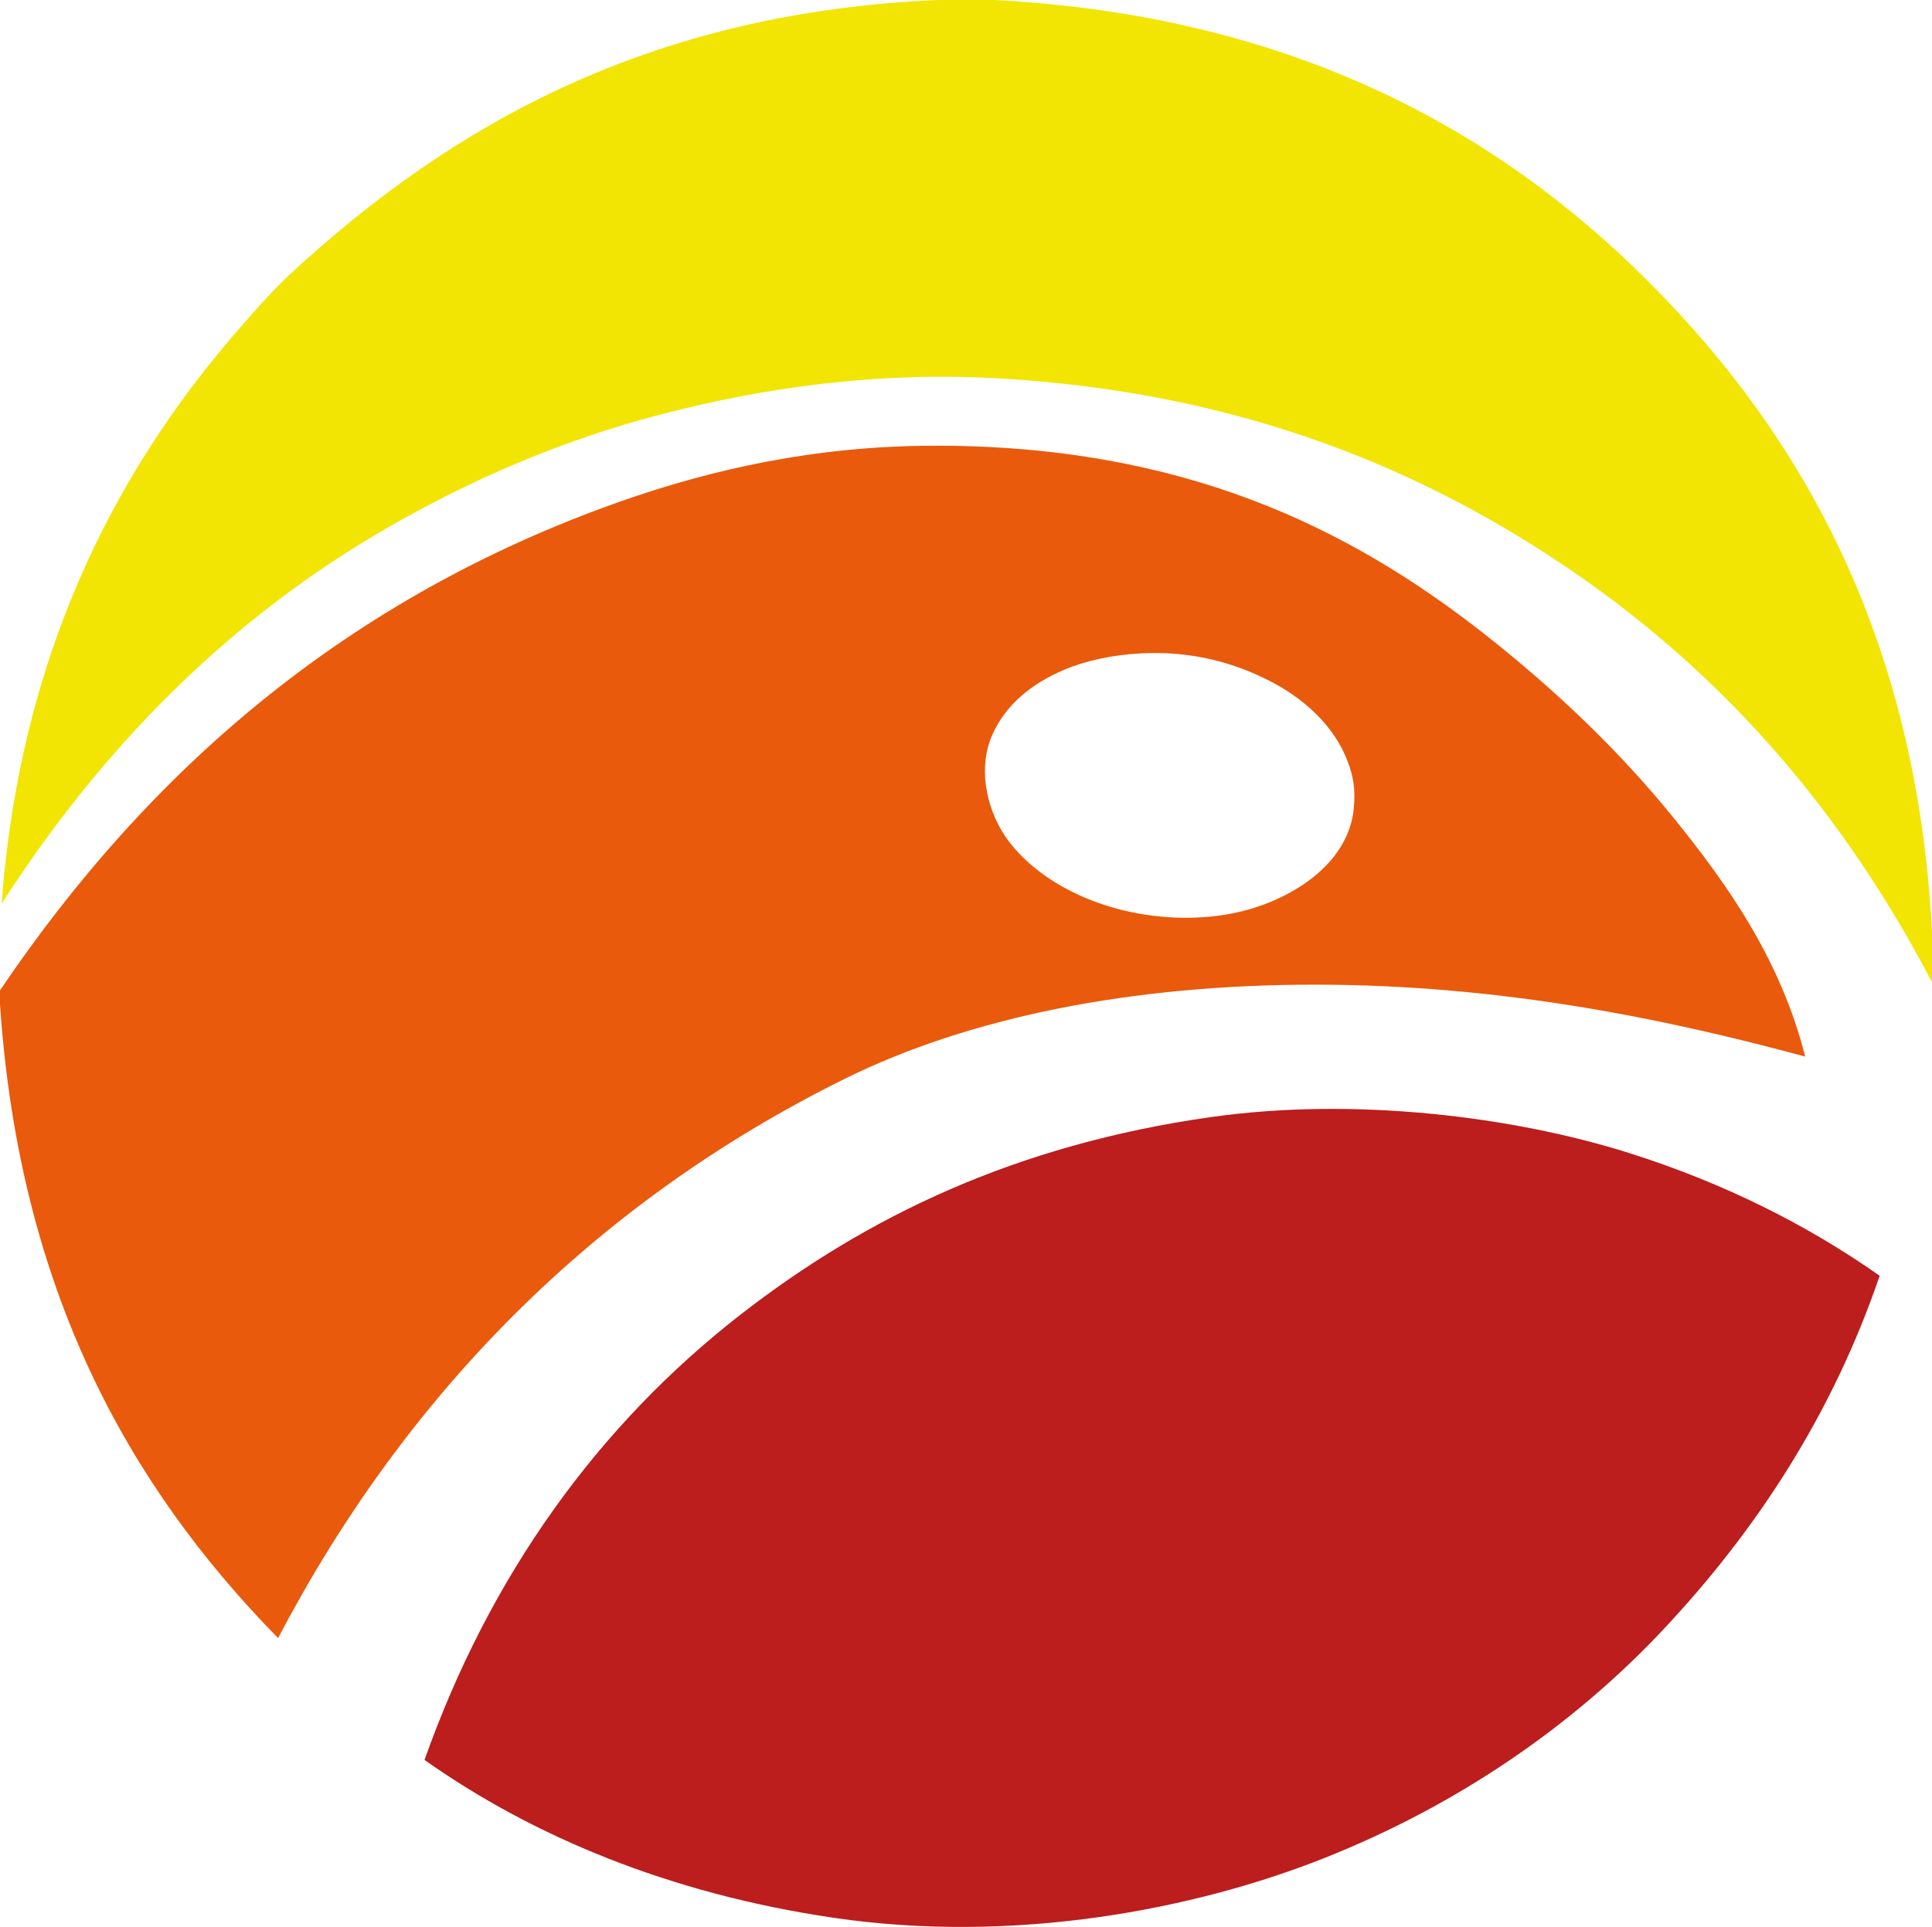
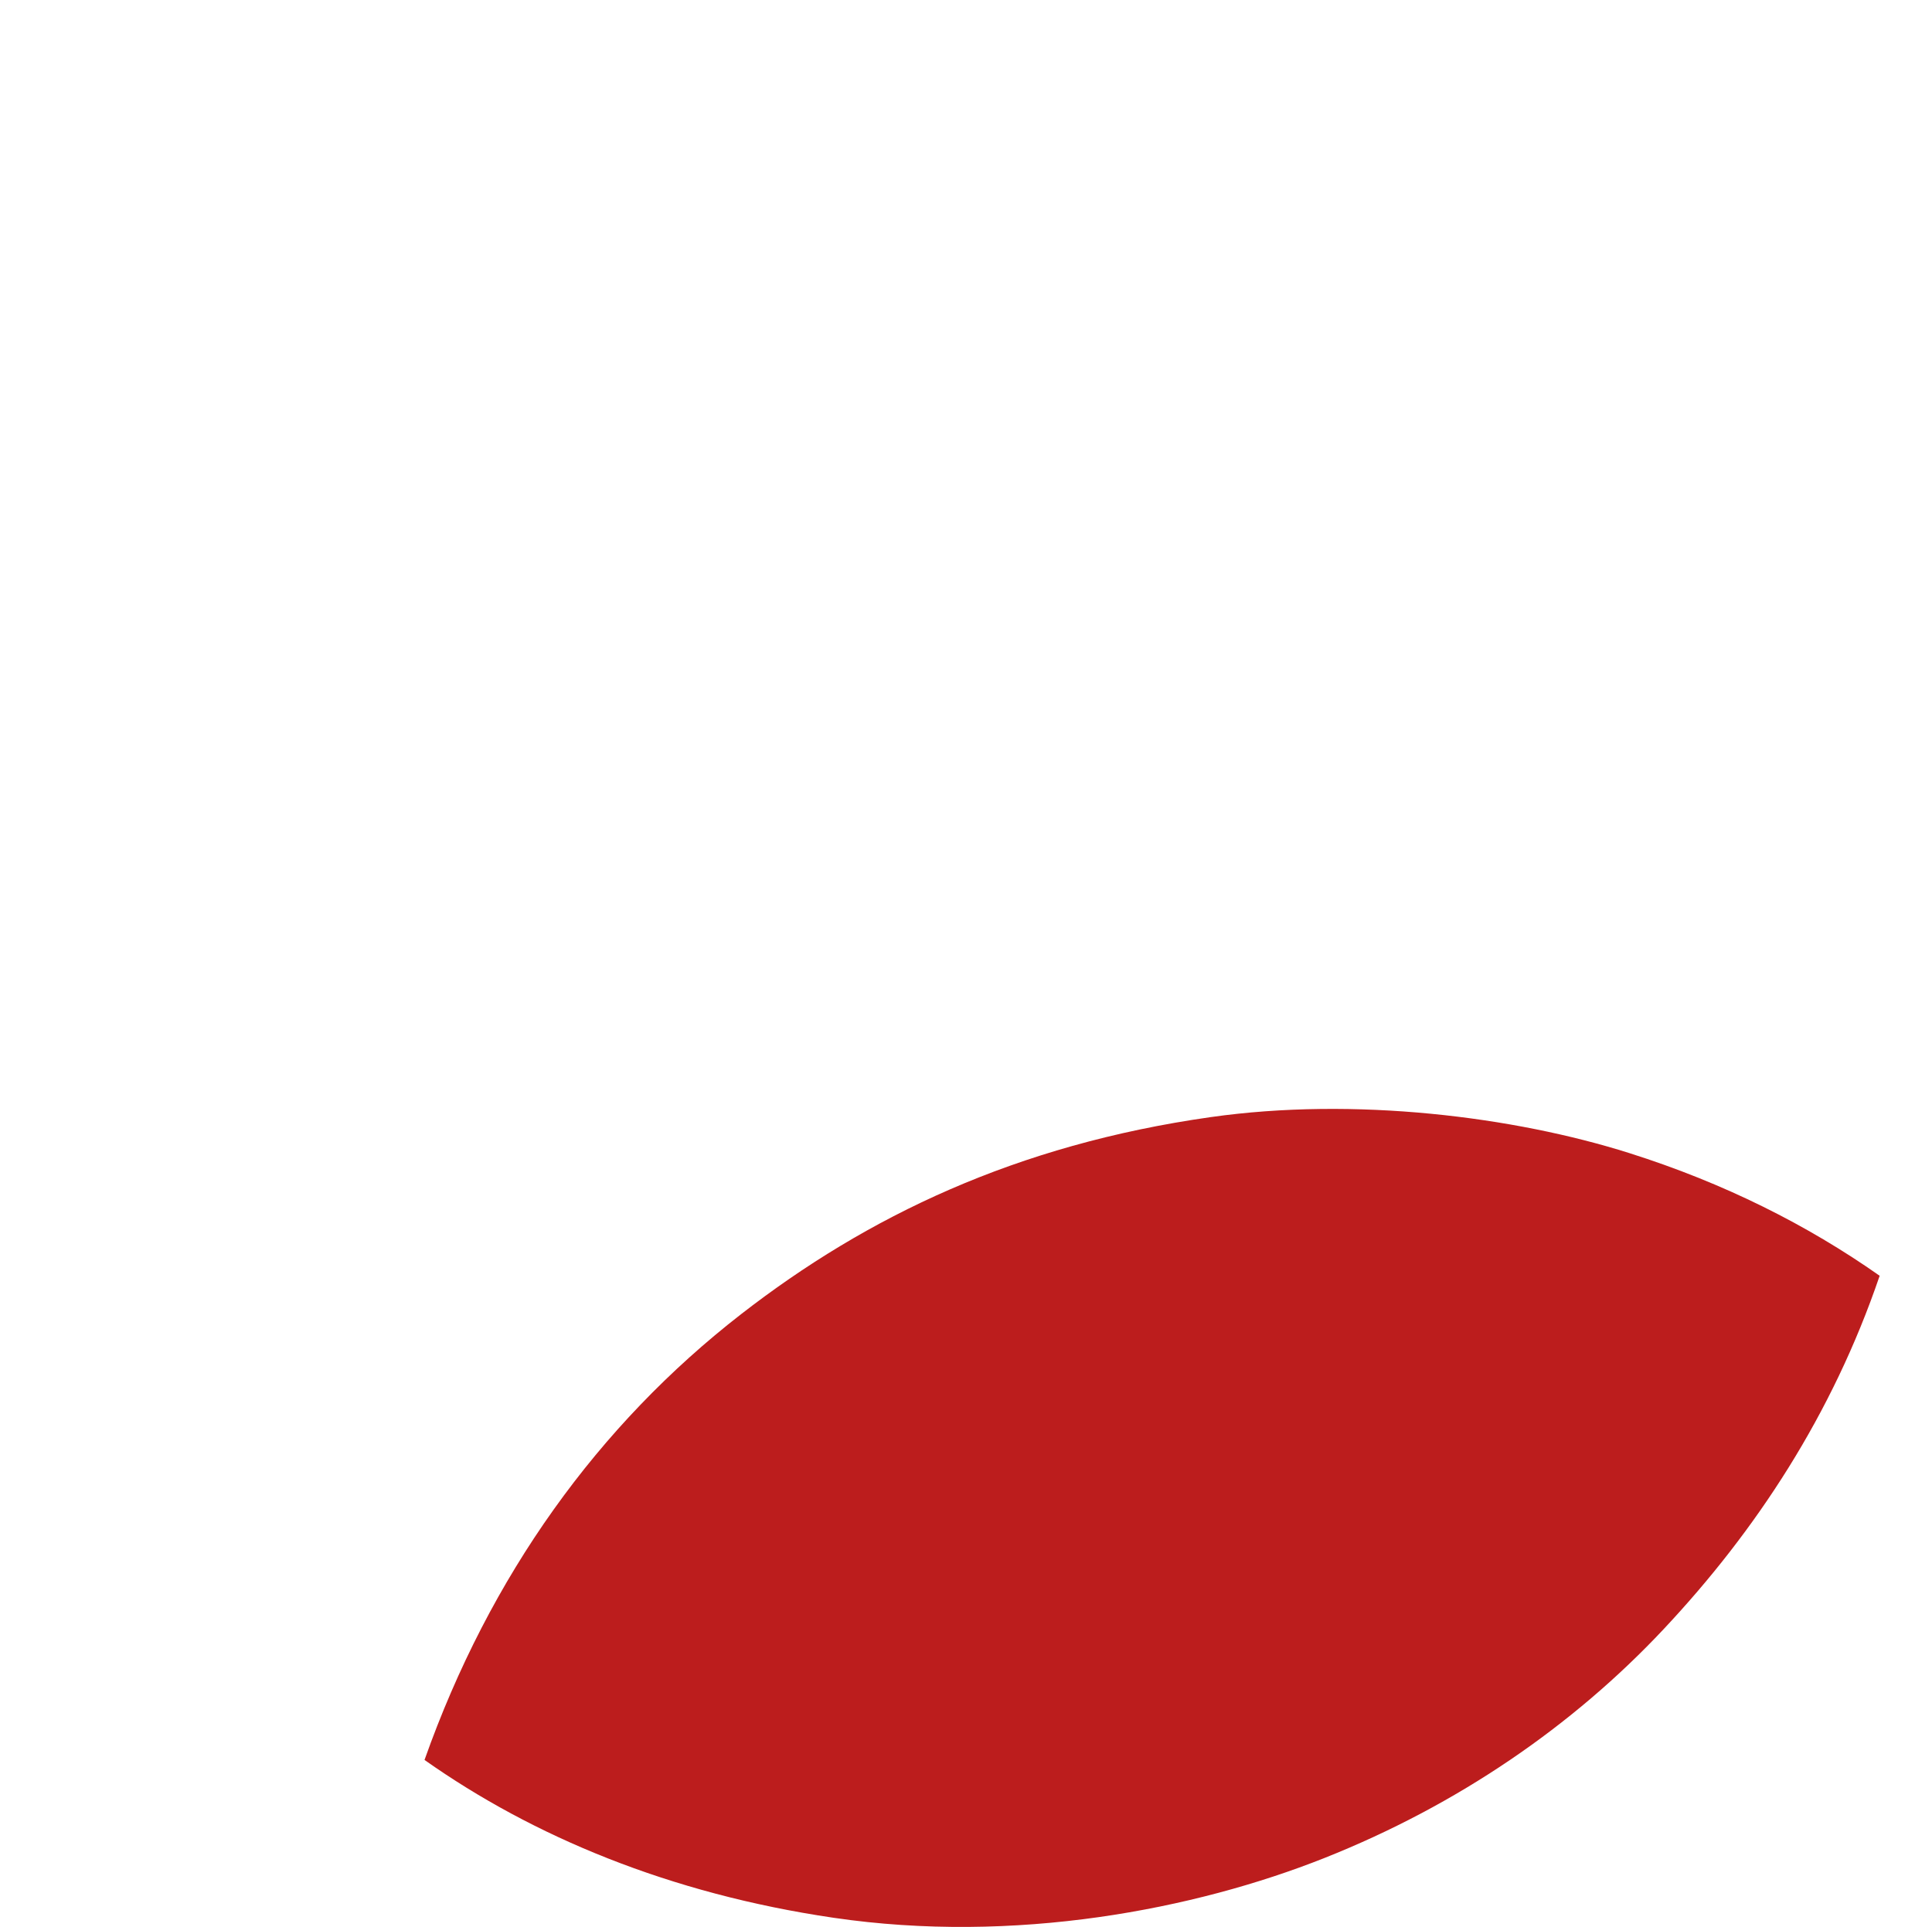
<svg xmlns="http://www.w3.org/2000/svg" id="Ebene_1" x="0px" y="0px" width="200.988px" height="200.5px" viewBox="0 0 200.988 200.5" xml:space="preserve">
-   <path fill="#F2E503" d="M97.602,0h5.871c30.449,1.61,51.906,13.19,67.988,29.273c16.074,16.07,27.938,37.202,29.527,67.649v5.275 c-9.076-17.345-21.191-31.576-37.098-42.547c-15.746-10.852-34.753-18.732-59.482-20.25c-13.199-0.811-25.168,0.984-35.739,3.742 C58.104,45.9,48.793,50.048,40.502,54.801C23.558,64.509,10.395,78.123,0.167,94.029c1.899-25.551,11.558-44.606,24.34-59.395 c1.863-2.157,3.771-4.352,5.785-6.214C46.749,13.236,67.336,1.281,97.602,0" />
-   <path fill="#E95A0C" d="M0,104.496v-1.448c15.484-22.904,36.11-40.862,64.584-50.885c9.57-3.368,20.397-5.787,32.759-5.787 c25.478,0,42.851,8.359,57.269,19.741c7.157,5.65,13.793,11.948,19.489,18.976c5.729,7.072,11.157,14.832,13.698,24.847 c-15.102-4.092-32.057-7.486-51.055-7.486c-18.963,0-35.869,3.369-48.844,9.785c-26.066,12.892-45.668,32.83-58.971,58.205 C13.273,154.472,2,134.119,0,104.496 M110.708,69.691c-3.405,1.445-6.11,3.642-7.494,6.809c-1.66,3.809-0.315,8.273,1.619,10.89 c3.726,5.039,11.383,8.392,19.569,8.086c4.224-0.159,7.789-1.314,10.726-3.149c2.696-1.685,5.33-4.397,5.702-8.17 c0.201-2.088-0.057-3.376-0.598-4.848c-1.412-3.821-4.631-6.644-8.086-8.426c-3.682-1.902-8.195-3.211-13.611-2.891 C115.707,68.159,112.975,68.728,110.708,69.691" />
  <path fill="#BC1D1D" d="M195.543,132.746c-4.928,14.457-12.862,26.521-22.465,36.76c-9.455,10.084-21.467,18.33-35.313,23.828 c-13.47,5.346-32.19,8.986-51.055,6.211c-17.058-2.51-31.289-8.471-42.547-16.422c6.8-19.203,18.07-34.834,32.929-46.379 c13.097-10.172,28.604-17.632,48.844-20.506c15.002-2.13,31.555-0.058,43.568,3.743 C179.342,123.092,188.017,127.451,195.543,132.746" />
</svg>